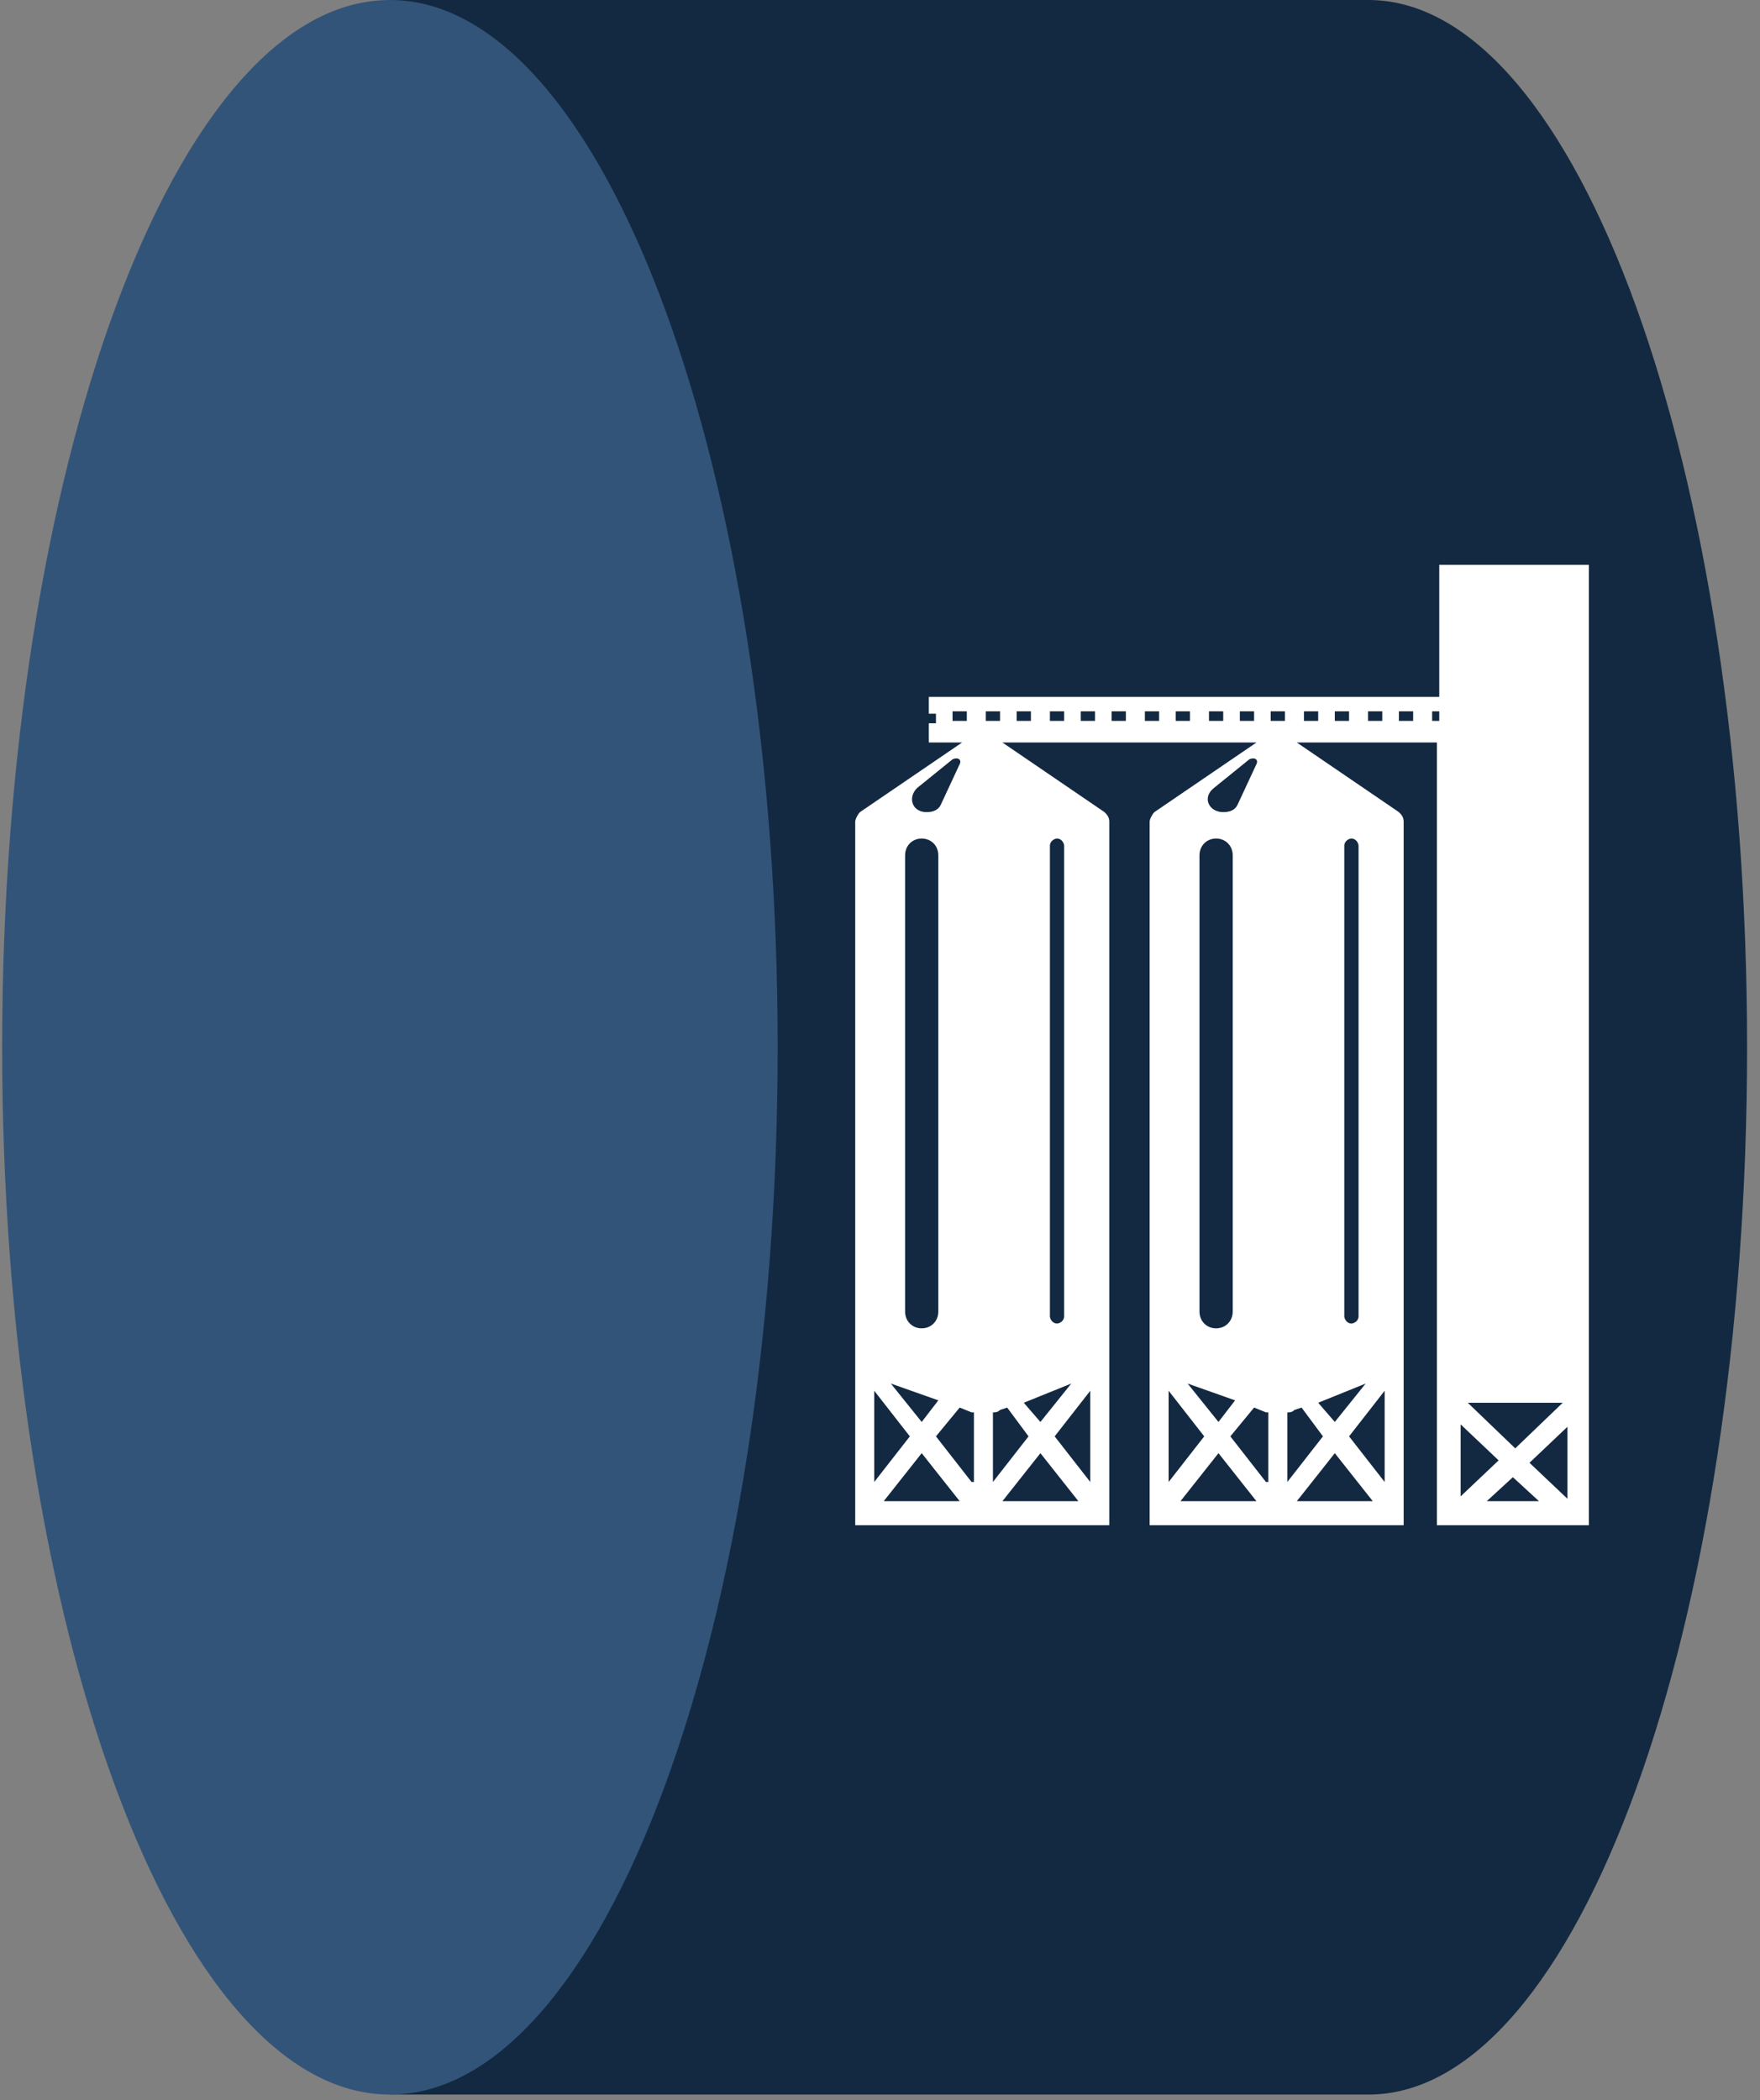
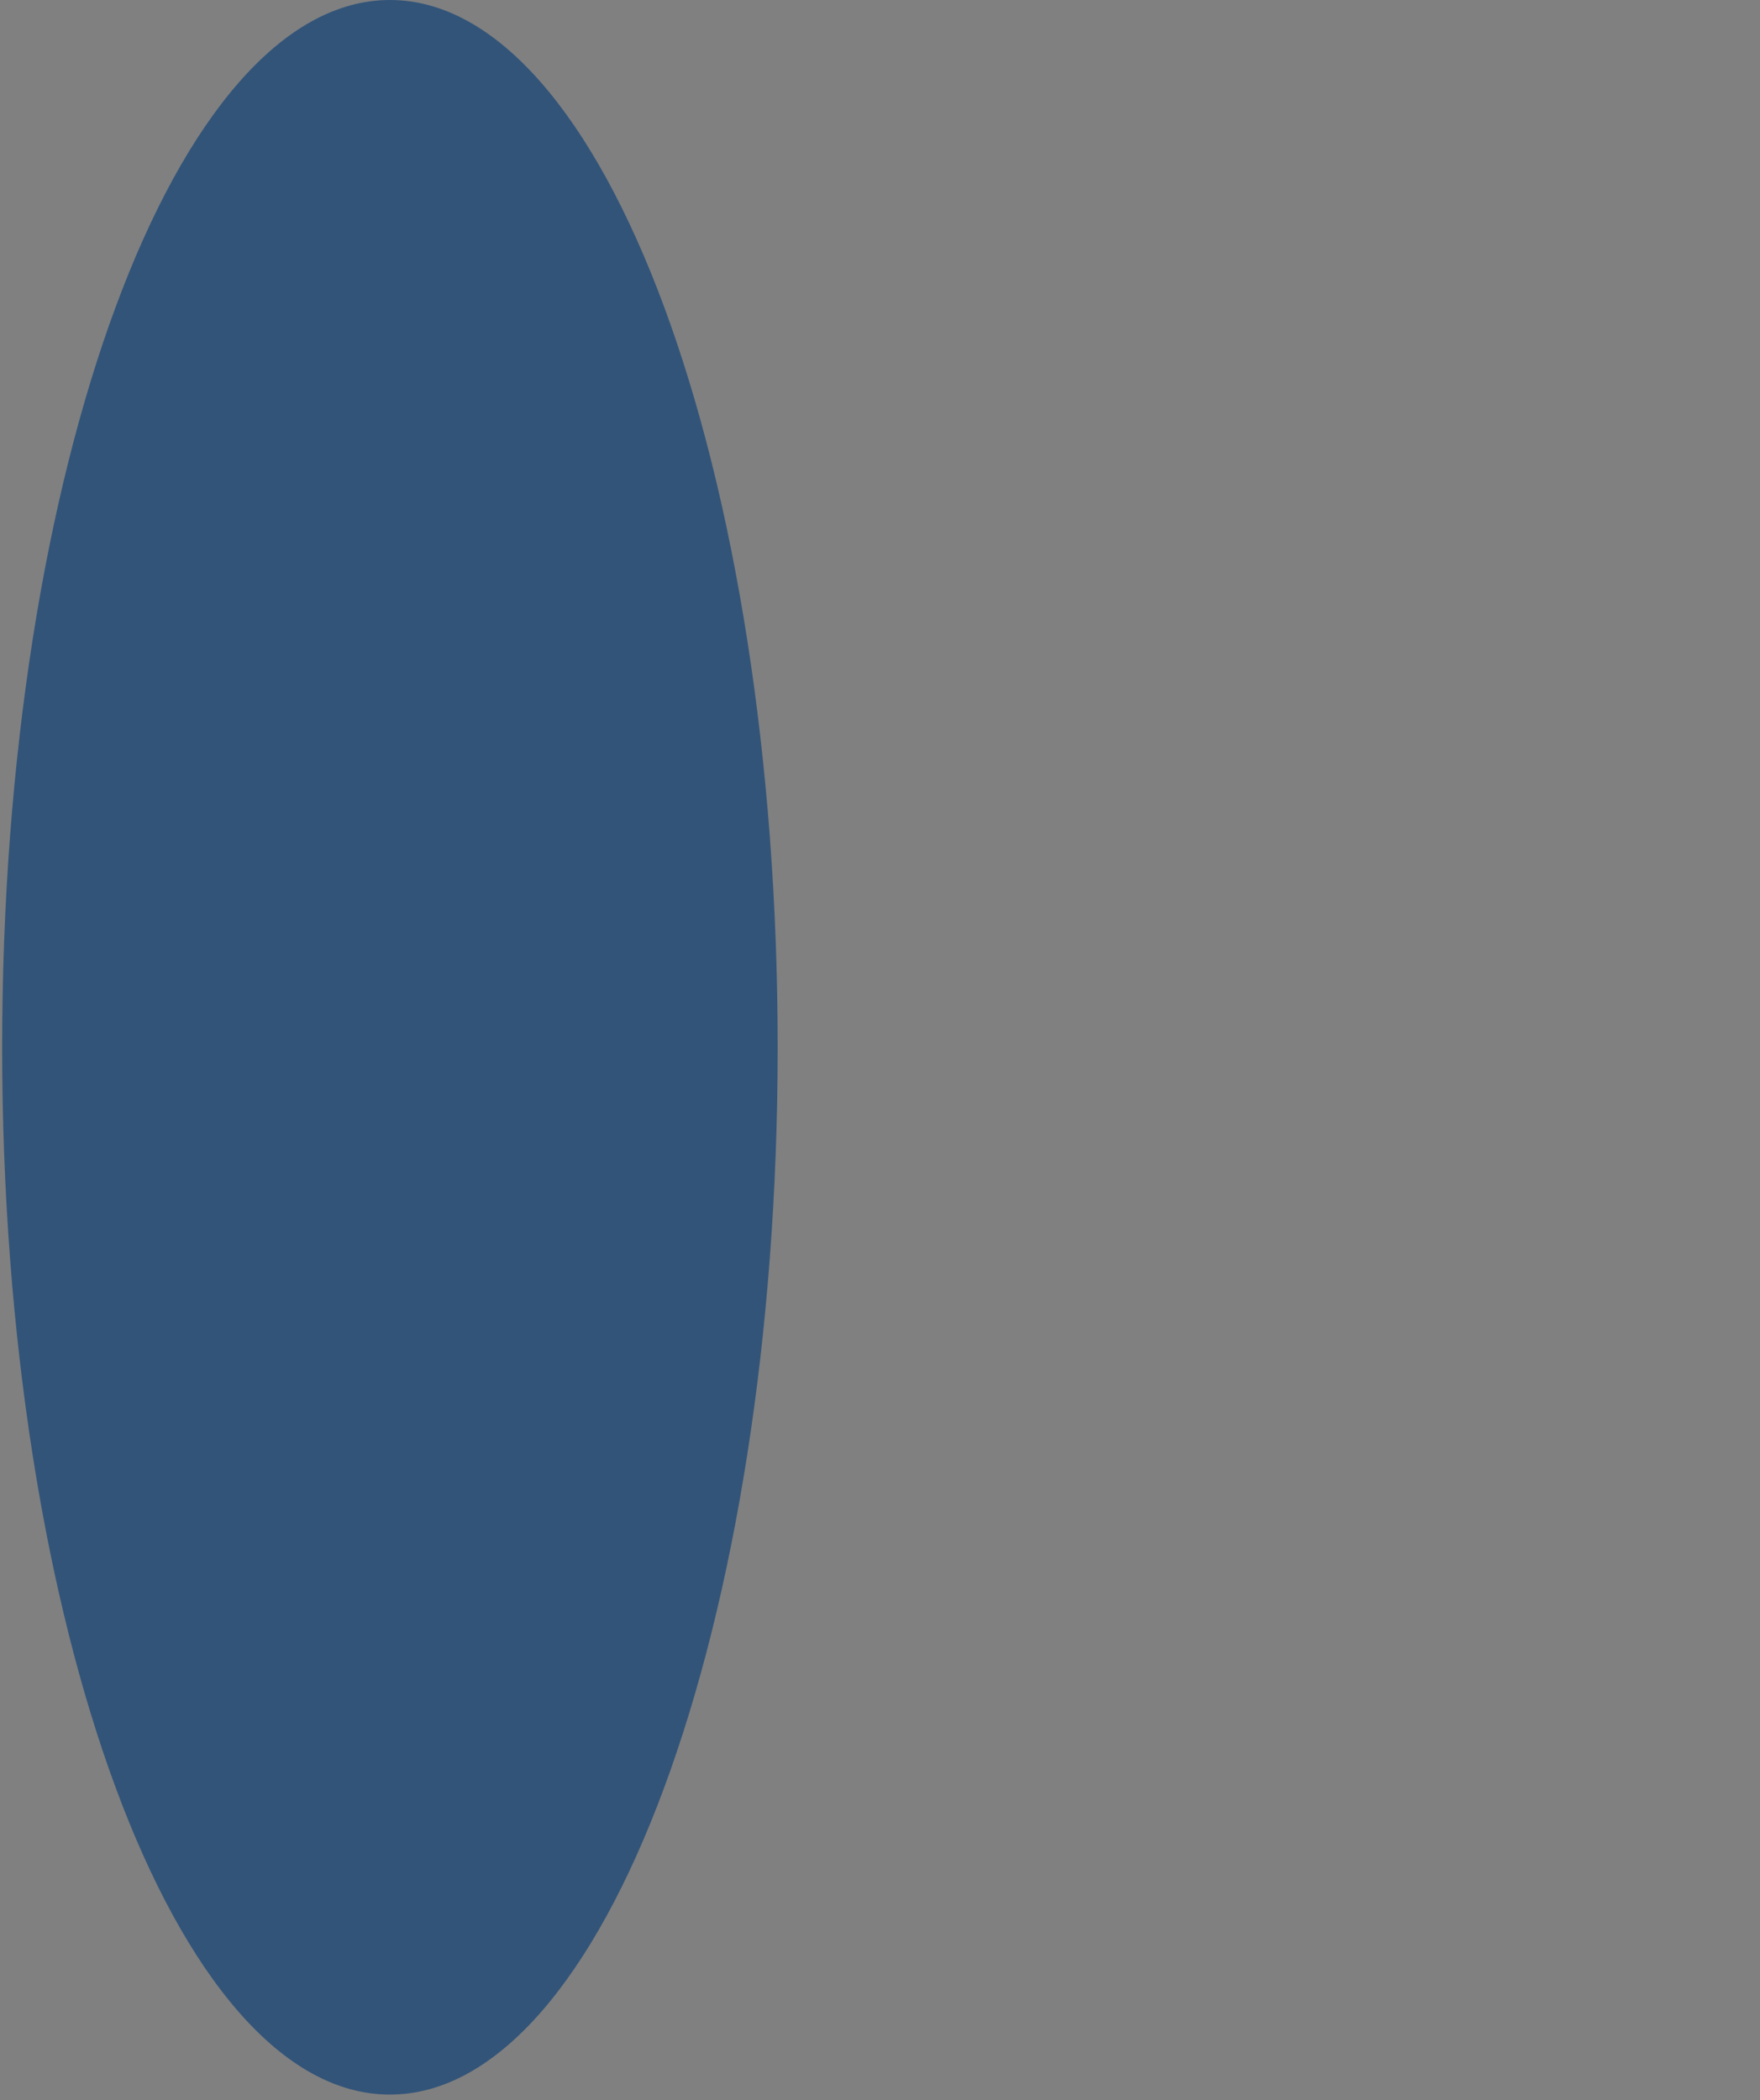
<svg xmlns="http://www.w3.org/2000/svg" width="114" height="136" viewBox="0 0 114 136" fill="none">
  <rect x="0" y="0" width="114" height="136" fill="#808080" stroke="none" />
-   <path fill-rule="evenodd" clip-rule="evenodd" d="M25.408 0H77.513H88.634C102.194 0 113.163 30.415 113.163 67.814C113.163 105.368 102.194 135.628 88.634 135.628H25.256V0H25.408Z" fill="#132941" />
  <path d="M25.256 135.628C39.127 135.628 50.372 105.267 50.372 67.814C50.372 30.361 39.127 0 25.256 0C11.385 0 0.14 30.361 0.14 67.814C0.14 105.267 11.385 135.628 25.256 135.628Z" fill="#325479" />
-   <path d="M93.225 36.419V45.125H60.163V46.213H60.624V46.835H60.163V48.079H62.316L55.703 52.587C55.549 52.743 55.395 53.054 55.395 53.209V87.877V88.81V98.76H56.011H56.626H62.931H64.315H70.62H71.235H71.85V88.81V87.877V53.209C71.85 52.898 71.696 52.743 71.542 52.587L64.93 48.079H81.384L74.772 52.587C74.618 52.743 74.464 53.054 74.464 53.209V87.877V88.81V98.76H75.079H75.695H81.999H83.383H89.688H90.303H90.919V88.81V87.877V53.209C90.919 52.898 90.765 52.743 90.611 52.587L83.999 48.079H93.072V89.898V90.987V98.76H93.533H94.456H101.529H102.452H102.914V90.987V89.898V36.574H93.225V36.419ZM59.394 51.033L61.7 49.167C62.008 49.011 62.316 49.167 62.162 49.478L60.932 52.121C60.778 52.432 60.47 52.587 60.009 52.587C59.086 52.587 58.779 51.654 59.394 51.033ZM58.625 55.386C58.625 54.764 59.086 54.297 59.701 54.297C60.316 54.297 60.778 54.764 60.778 55.386V84.924C60.778 85.546 60.316 86.012 59.701 86.012C59.086 86.012 58.625 85.546 58.625 84.924V55.386ZM60.778 90.676L59.701 92.075L57.702 89.588L60.778 90.676ZM56.626 90.054L58.932 93.008L56.626 95.962V90.054ZM57.241 97.205L59.701 94.096L62.162 97.205H57.241ZM62.931 95.962L60.624 93.008L62.162 91.142L62.931 91.453H63.084V95.962H62.931ZM64.93 97.205L67.39 94.096L69.851 97.205H64.93ZM70.62 95.962L68.313 93.008L70.62 90.054V95.962ZM68.005 54.764C68.005 54.453 68.313 54.297 68.467 54.297C68.774 54.297 68.928 54.608 68.928 54.764V85.235C68.928 85.546 68.621 85.701 68.467 85.701C68.159 85.701 68.005 85.39 68.005 85.235V54.764ZM69.389 89.588L67.39 92.075L66.314 90.831L69.389 89.588ZM66.621 93.008L64.315 95.962V91.453C64.469 91.453 64.622 91.453 64.776 91.298L65.237 91.142L66.621 93.008ZM78.616 51.033L80.923 49.167C81.231 49.011 81.538 49.167 81.384 49.478L80.154 52.121C80 52.432 79.693 52.587 79.231 52.587C78.309 52.587 77.847 51.654 78.616 51.033ZM77.694 55.386C77.694 54.764 78.155 54.297 78.77 54.297C79.385 54.297 79.847 54.764 79.847 55.386V84.924C79.847 85.546 79.385 86.012 78.77 86.012C78.155 86.012 77.694 85.546 77.694 84.924V55.386ZM80 90.676L78.924 92.075L76.925 89.588L80 90.676ZM75.695 90.054L78.001 93.008L75.695 95.962V90.054ZM76.463 97.205L78.924 94.096L81.384 97.205H76.463ZM81.999 95.962L79.693 93.008L81.231 91.142L81.999 91.453H82.153V95.962H81.999ZM83.999 97.205L86.459 94.096L88.919 97.205H83.999ZM89.688 95.962L87.382 93.008L89.688 90.054V95.962ZM87.074 54.764C87.074 54.453 87.382 54.297 87.535 54.297C87.843 54.297 87.997 54.608 87.997 54.764V85.235C87.997 85.546 87.689 85.701 87.535 85.701C87.228 85.701 87.074 85.39 87.074 85.235V54.764ZM88.458 89.588L86.459 92.075L85.383 90.831L88.458 89.588ZM85.69 93.008L83.383 95.962V91.453C83.537 91.453 83.691 91.453 83.845 91.298L84.306 91.142L85.69 93.008ZM82.307 46.68V46.058H83.23V46.68H82.307ZM63.853 46.68V46.058H64.776V46.68H63.853ZM65.853 46.058H66.775V46.68H65.853V46.058ZM68.005 46.058H68.928V46.68H68.005V46.058ZM70.005 46.058H70.927V46.68H70.005V46.058ZM72.004 46.058H72.926V46.68H72.004V46.058ZM74.157 46.058H75.079V46.68H74.157V46.058ZM76.156 46.058H77.079V46.68H76.156V46.058ZM78.309 46.058H79.231V46.68H78.309V46.058ZM80.308 46.058H81.231V46.68H80.308V46.058ZM84.46 46.058H85.383V46.68H84.46V46.058ZM86.459 46.058H87.382V46.68H86.459V46.058ZM88.612 46.058H89.535V46.68H88.612V46.058ZM90.611 46.058H91.534V46.68H90.611V46.058ZM61.7 46.058H62.623V46.68H61.7V46.058ZM93.225 46.68H92.764V46.058H93.225V46.68ZM101.222 90.831L98.146 93.785L95.071 90.831H101.222ZM94.609 92.231L97.07 94.562L94.609 96.894V92.231ZM96.301 97.205L97.993 95.651L99.684 97.205H96.301ZM101.529 97.05L99.069 94.718L101.529 92.386V97.05Z" fill="white" />
</svg>